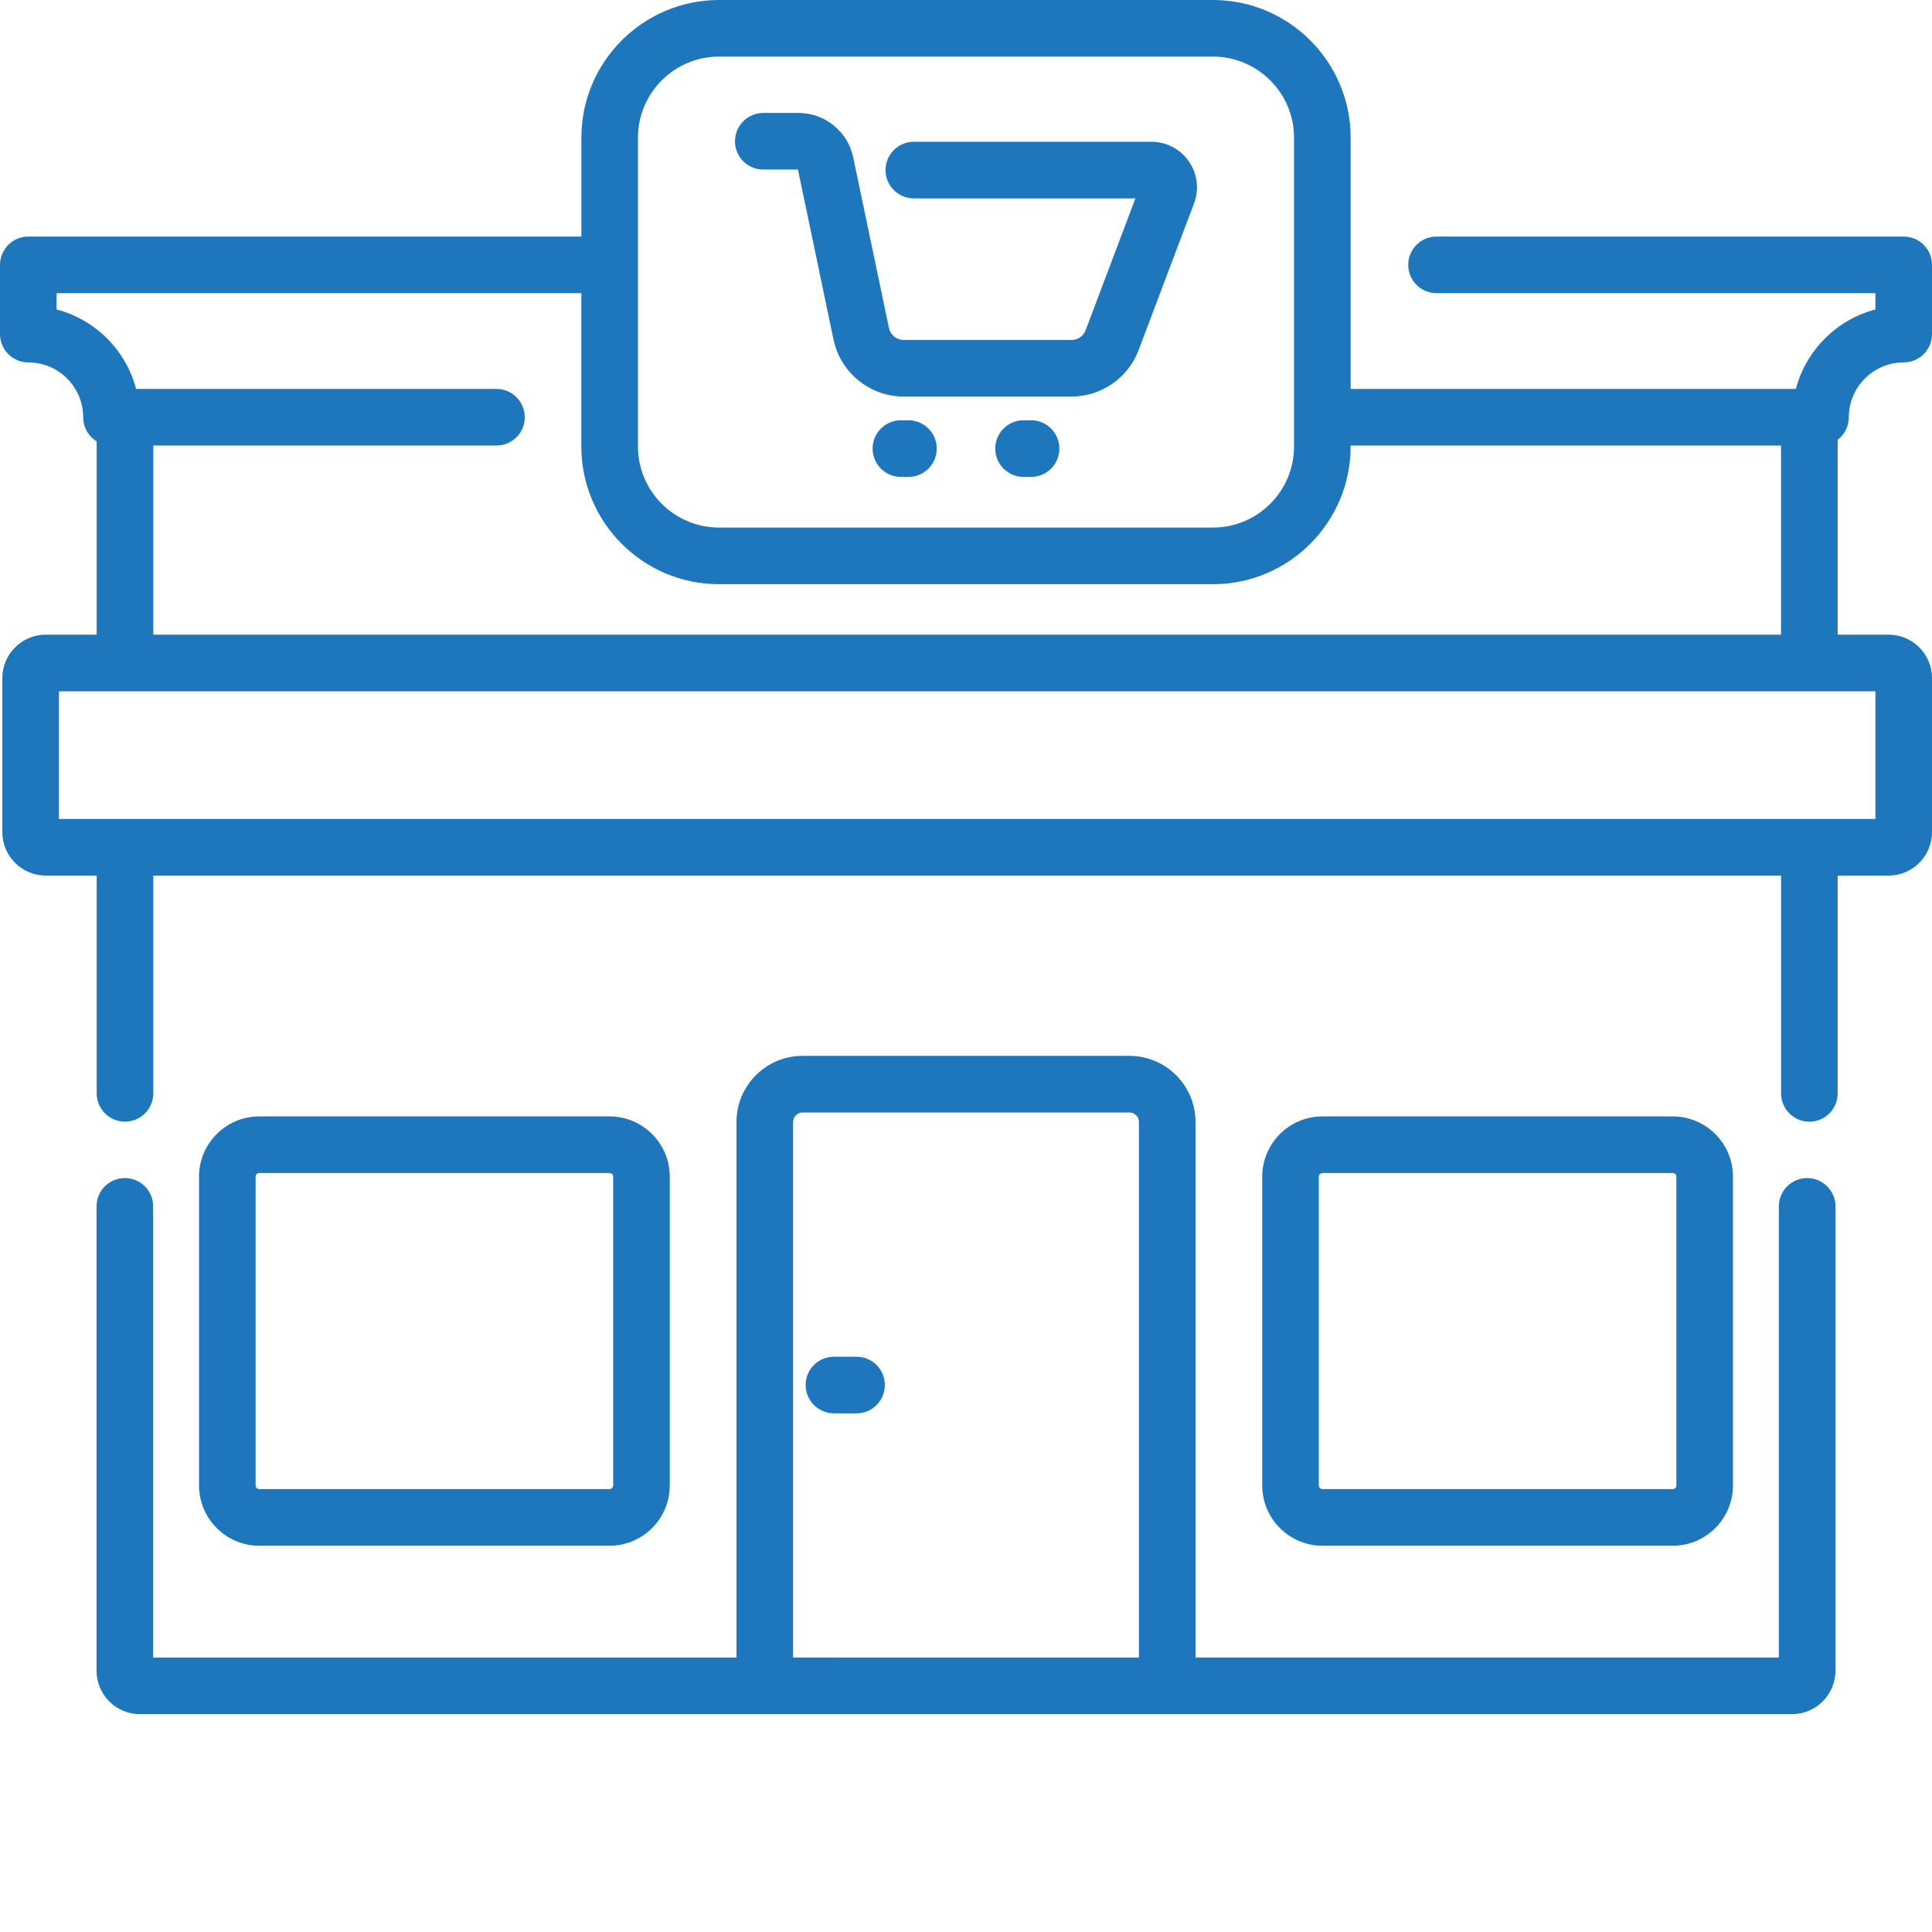
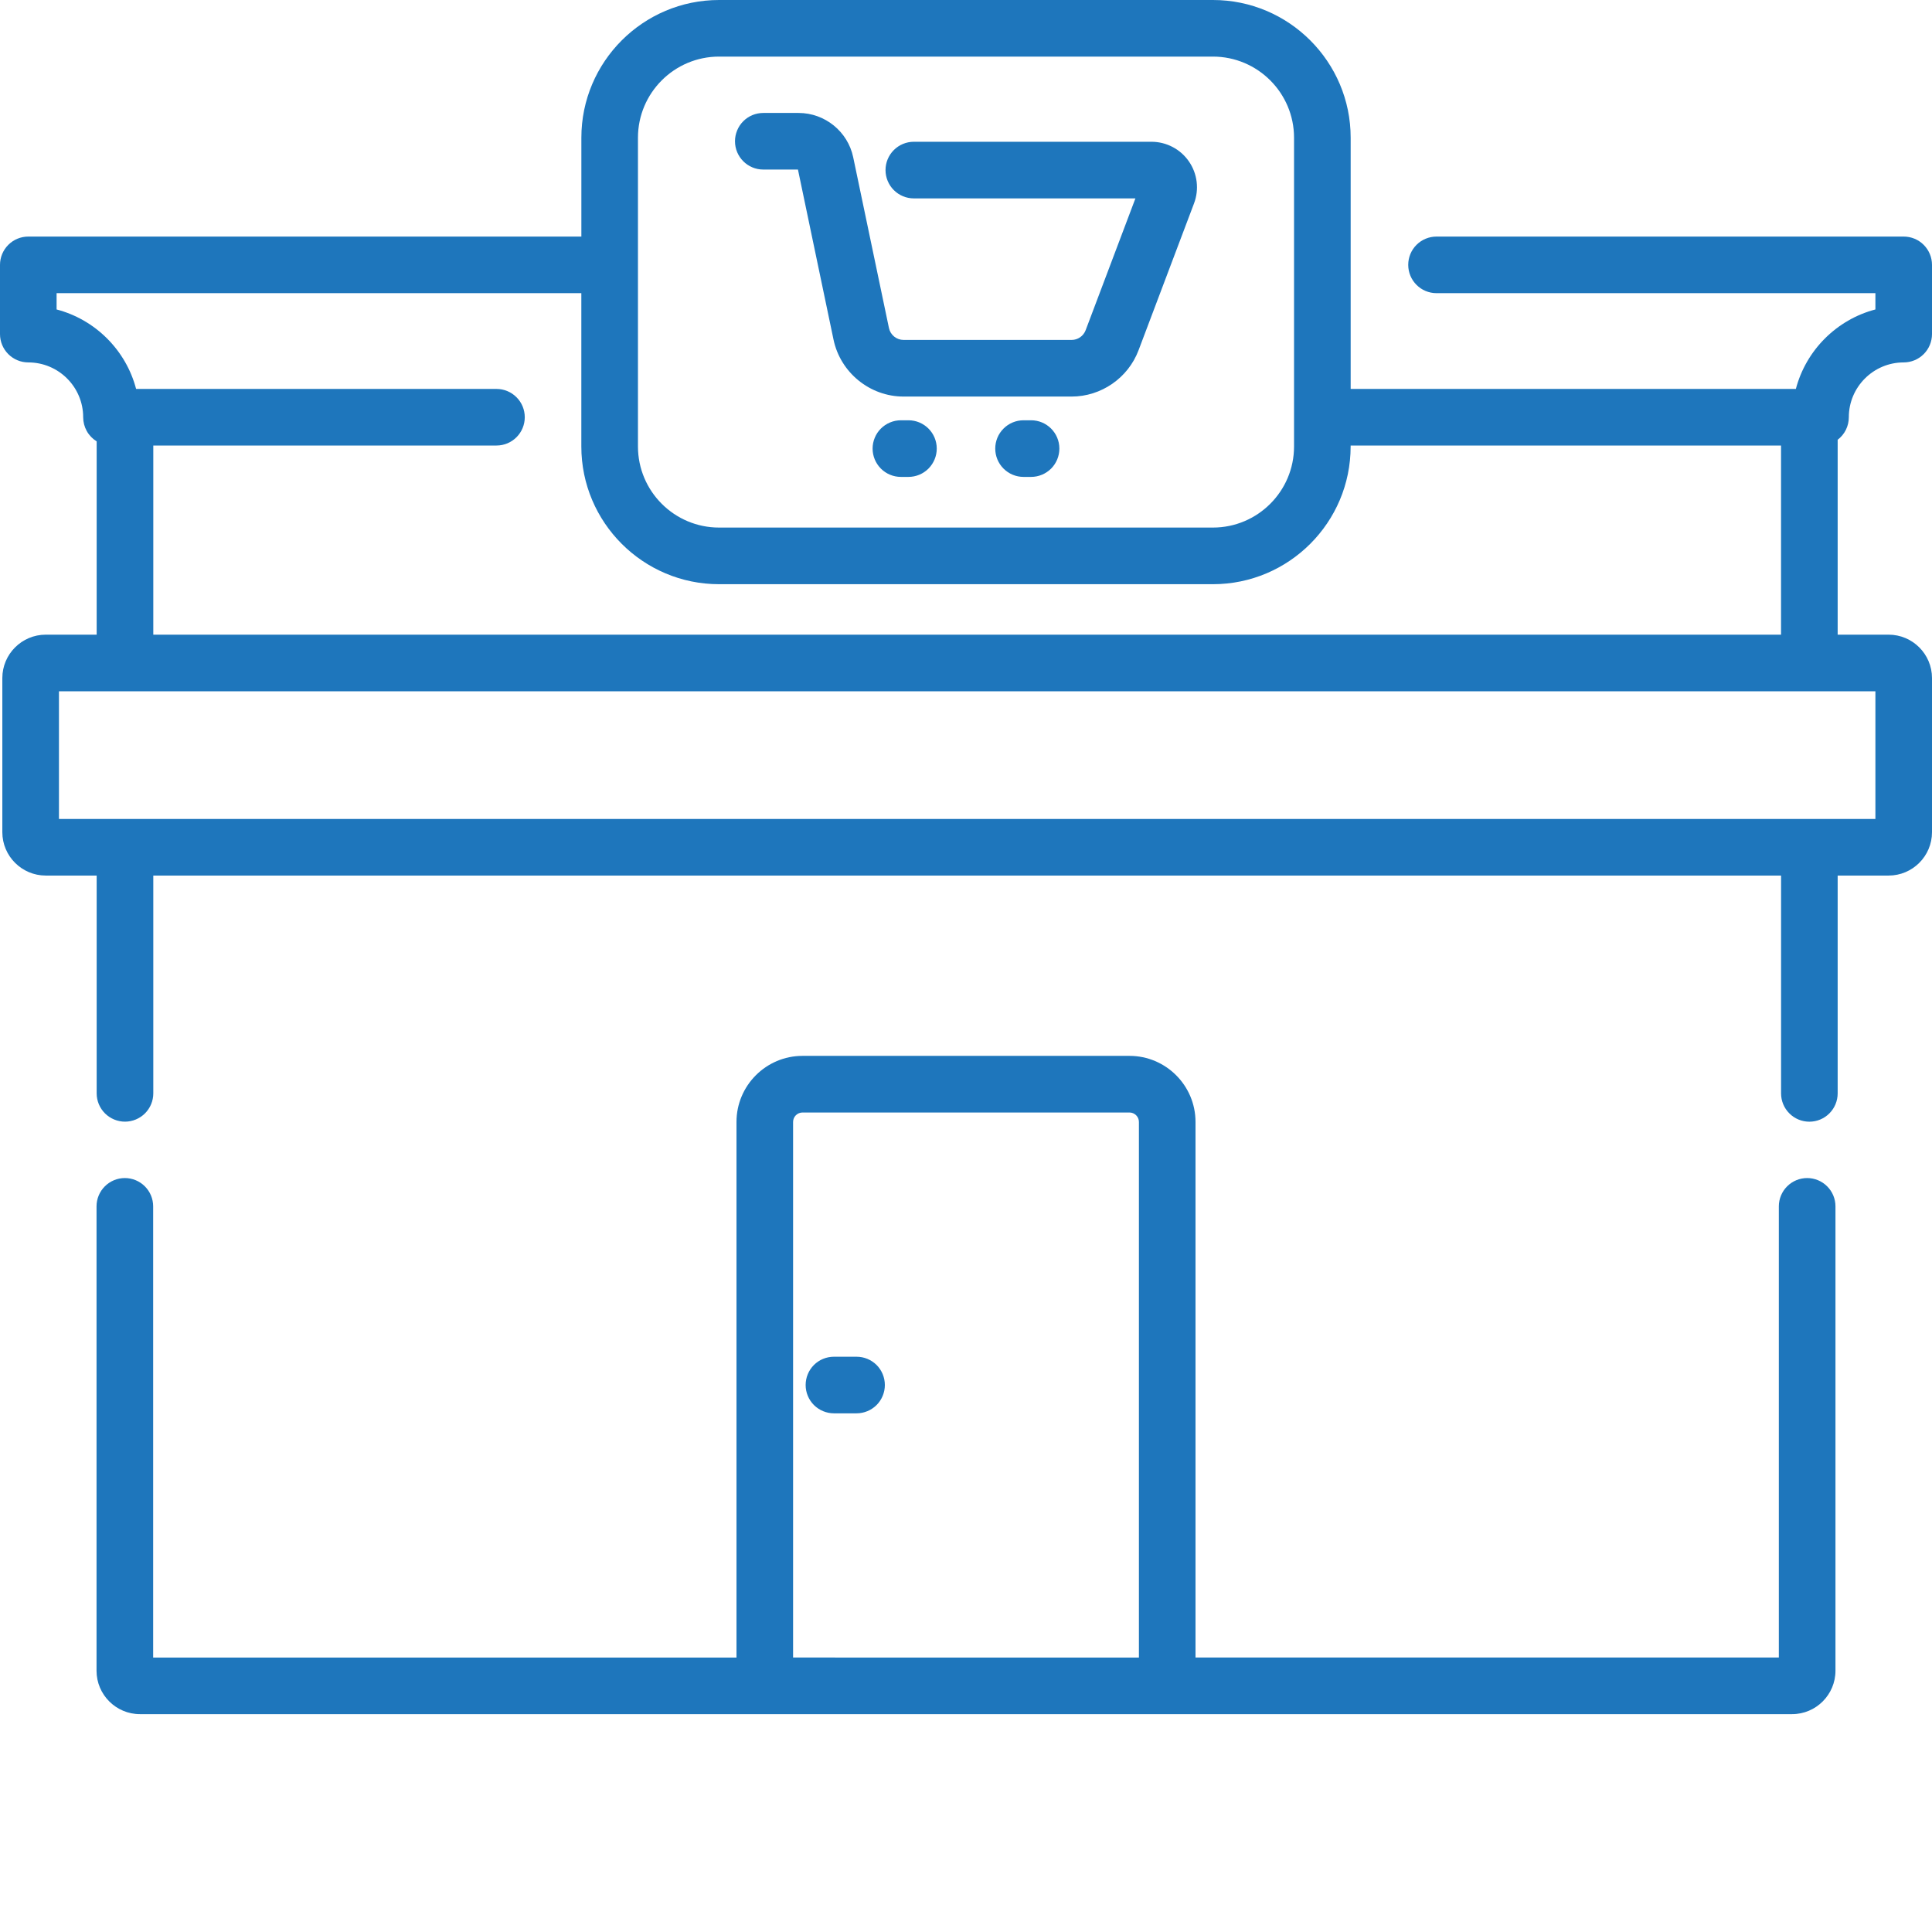
<svg xmlns="http://www.w3.org/2000/svg" width="58" height="58" viewBox="0 0 58 58" fill="none">
  <path d="M54.252 35.366C54.027 35.366 53.811 35.455 53.651 35.615C53.492 35.774 53.402 35.99 53.402 36.215V49.76H35.89V33.681C35.89 32.588 35 31.698 33.907 31.698H24.093C23 31.698 22.11 32.588 22.11 33.681V49.761H4.598V36.215C4.598 35.99 4.508 35.774 4.349 35.615C4.189 35.455 3.973 35.366 3.748 35.366C3.523 35.366 3.307 35.455 3.147 35.615C2.988 35.774 2.898 35.99 2.898 36.215V50.157C2.898 50.875 3.483 51.46 4.201 51.46H53.799C54.517 51.46 55.102 50.875 55.102 50.157V36.215C55.102 35.99 55.012 35.774 54.853 35.615C54.693 35.455 54.477 35.366 54.252 35.366V35.366ZM23.809 49.76V33.681C23.809 33.606 23.839 33.534 23.892 33.481C23.945 33.428 24.017 33.398 24.093 33.398H33.907C34.064 33.398 34.191 33.525 34.191 33.681V49.761L23.809 49.76Z" fill="#1E76BC" />
-   <path d="M50.216 46.404C51.213 46.404 52.025 45.592 52.025 44.595V35.323C52.025 34.326 51.213 33.515 50.216 33.515H39.702C38.704 33.515 37.893 34.326 37.893 35.323V44.595C37.893 45.592 38.704 46.404 39.702 46.404H50.216ZM39.592 44.595V35.323C39.592 35.263 39.641 35.214 39.702 35.214H50.216C50.276 35.214 50.326 35.263 50.326 35.323V44.595C50.326 44.624 50.314 44.652 50.294 44.672C50.273 44.693 50.245 44.704 50.216 44.704H39.702C39.672 44.704 39.645 44.693 39.624 44.672C39.603 44.652 39.592 44.624 39.592 44.595H39.592ZM18.298 46.404C19.296 46.404 20.107 45.592 20.107 44.595V35.323C20.107 34.326 19.296 33.515 18.298 33.515H7.784C6.787 33.515 5.975 34.326 5.975 35.323V44.595C5.975 45.592 6.787 46.404 7.784 46.404H18.298ZM7.674 44.595V35.323C7.674 35.263 7.723 35.214 7.784 35.214H18.298C18.359 35.214 18.408 35.263 18.408 35.323V44.595C18.408 44.624 18.397 44.652 18.376 44.672C18.355 44.693 18.328 44.704 18.298 44.704H7.784C7.755 44.704 7.727 44.693 7.706 44.672C7.686 44.652 7.674 44.624 7.674 44.595Z" fill="#1E76BC" />
  <path d="M55.503 12.525C55.503 11.618 56.242 10.88 57.15 10.88C57.376 10.88 57.592 10.79 57.751 10.631C57.91 10.472 58 10.256 58 10.03V7.951C58 7.726 57.91 7.51 57.751 7.351C57.592 7.191 57.376 7.102 57.15 7.102H43.125C42.9 7.102 42.684 7.191 42.524 7.351C42.365 7.51 42.276 7.726 42.276 7.951C42.276 8.421 42.656 8.801 43.125 8.801H56.301V9.29C55.137 9.595 54.219 10.513 53.913 11.676H40.548V4.134C40.548 1.855 38.693 0 36.414 0H21.587C19.307 0 17.453 1.855 17.453 4.134V7.102H0.85C0.624 7.102 0.408 7.191 0.249 7.351C0.09 7.51 0 7.726 0 7.951L0 10.03C0 10.256 0.09 10.472 0.249 10.631C0.408 10.79 0.624 10.88 0.85 10.88C1.758 10.88 2.497 11.618 2.497 12.525C2.497 12.671 2.534 12.814 2.605 12.941C2.676 13.068 2.778 13.174 2.902 13.25V19.053H1.374C0.655 19.053 0.07 19.638 0.07 20.356V24.983C0.07 25.701 0.655 26.285 1.374 26.285H2.902V32.823C2.902 33.049 2.992 33.265 3.151 33.424C3.311 33.583 3.527 33.673 3.752 33.673C3.977 33.673 4.193 33.583 4.353 33.424C4.512 33.265 4.602 33.049 4.602 32.823V26.285H53.469V32.825C53.469 33.05 53.558 33.266 53.718 33.425C53.877 33.585 54.093 33.674 54.318 33.674C54.544 33.674 54.76 33.585 54.919 33.425C55.078 33.266 55.168 33.05 55.168 32.825V26.285H56.697C57.416 26.285 58 25.701 58 24.983V20.356C58 19.638 57.416 19.053 56.697 19.053H55.168V13.202C55.272 13.123 55.357 13.021 55.415 12.903C55.473 12.786 55.503 12.656 55.503 12.525ZM19.152 4.134C19.152 2.791 20.244 1.699 21.586 1.699H36.413C37.756 1.699 38.848 2.791 38.848 4.134V13.404C38.848 14.746 37.756 15.838 36.413 15.838H21.587C20.244 15.838 19.152 14.746 19.152 13.404V4.134H19.152ZM56.301 24.586H1.77V20.753H56.301V24.586ZM4.602 19.053V13.375H14.905C15.374 13.375 15.754 12.995 15.754 12.525C15.754 12.3 15.665 12.084 15.505 11.925C15.346 11.765 15.13 11.676 14.905 11.676H4.086C3.781 10.513 2.863 9.595 1.699 9.29V8.801H17.452V13.404C17.452 15.684 19.307 17.538 21.586 17.538H36.413C38.693 17.538 40.547 15.684 40.547 13.404V13.376H53.468V19.053L4.602 19.053ZM25.715 40.73H25.035C24.81 40.73 24.594 40.819 24.434 40.978C24.275 41.138 24.186 41.354 24.186 41.579C24.186 41.804 24.275 42.02 24.434 42.18C24.594 42.339 24.81 42.429 25.035 42.429H25.715C25.94 42.429 26.156 42.339 26.316 42.18C26.475 42.02 26.564 41.804 26.564 41.579C26.564 41.354 26.475 41.138 26.316 40.978C26.156 40.819 25.94 40.73 25.715 40.73Z" fill="#1E76BC" />
  <path d="M22.914 5.09H23.955L25.023 10.196C25.231 11.186 26.115 11.905 27.126 11.905H32.171C33.059 11.905 33.867 11.346 34.18 10.515L35.846 6.105C35.924 5.898 35.951 5.676 35.924 5.456C35.897 5.237 35.818 5.028 35.692 4.846C35.566 4.664 35.399 4.515 35.203 4.413C35.007 4.31 34.79 4.256 34.569 4.256H27.433C27.208 4.256 26.992 4.346 26.833 4.505C26.673 4.665 26.584 4.881 26.584 5.106C26.584 5.331 26.673 5.547 26.833 5.707C26.992 5.866 27.208 5.956 27.433 5.956H34.086L32.591 9.915C32.558 10 32.501 10.073 32.426 10.125C32.351 10.177 32.262 10.205 32.171 10.205H27.126C27.023 10.205 26.923 10.169 26.843 10.104C26.764 10.039 26.708 9.949 26.687 9.848L25.614 4.722C25.453 3.95 24.764 3.391 23.975 3.391H22.915C22.803 3.391 22.692 3.413 22.589 3.455C22.486 3.498 22.393 3.56 22.314 3.639C22.235 3.718 22.172 3.812 22.13 3.915C22.087 4.018 22.065 4.129 22.065 4.24C22.065 4.709 22.445 5.09 22.914 5.09L22.914 5.09ZM27.272 12.617H27.046C26.934 12.617 26.824 12.639 26.721 12.682C26.617 12.725 26.524 12.787 26.445 12.866C26.366 12.945 26.303 13.039 26.261 13.142C26.218 13.245 26.196 13.355 26.196 13.467C26.196 13.692 26.286 13.908 26.445 14.068C26.604 14.227 26.82 14.317 27.046 14.317H27.272C27.498 14.317 27.714 14.227 27.873 14.068C28.032 13.908 28.122 13.692 28.122 13.467C28.122 12.997 27.742 12.617 27.272 12.617ZM30.954 12.617H30.727C30.616 12.617 30.505 12.639 30.402 12.682C30.299 12.725 30.205 12.787 30.127 12.866C30.048 12.945 29.985 13.039 29.942 13.142C29.9 13.245 29.878 13.355 29.878 13.467C29.878 13.692 29.967 13.908 30.127 14.068C30.286 14.227 30.502 14.317 30.727 14.317H30.954C31.179 14.317 31.395 14.227 31.555 14.068C31.714 13.908 31.803 13.692 31.803 13.467C31.803 12.997 31.423 12.617 30.954 12.617Z" fill="#1E76BC" />
</svg>